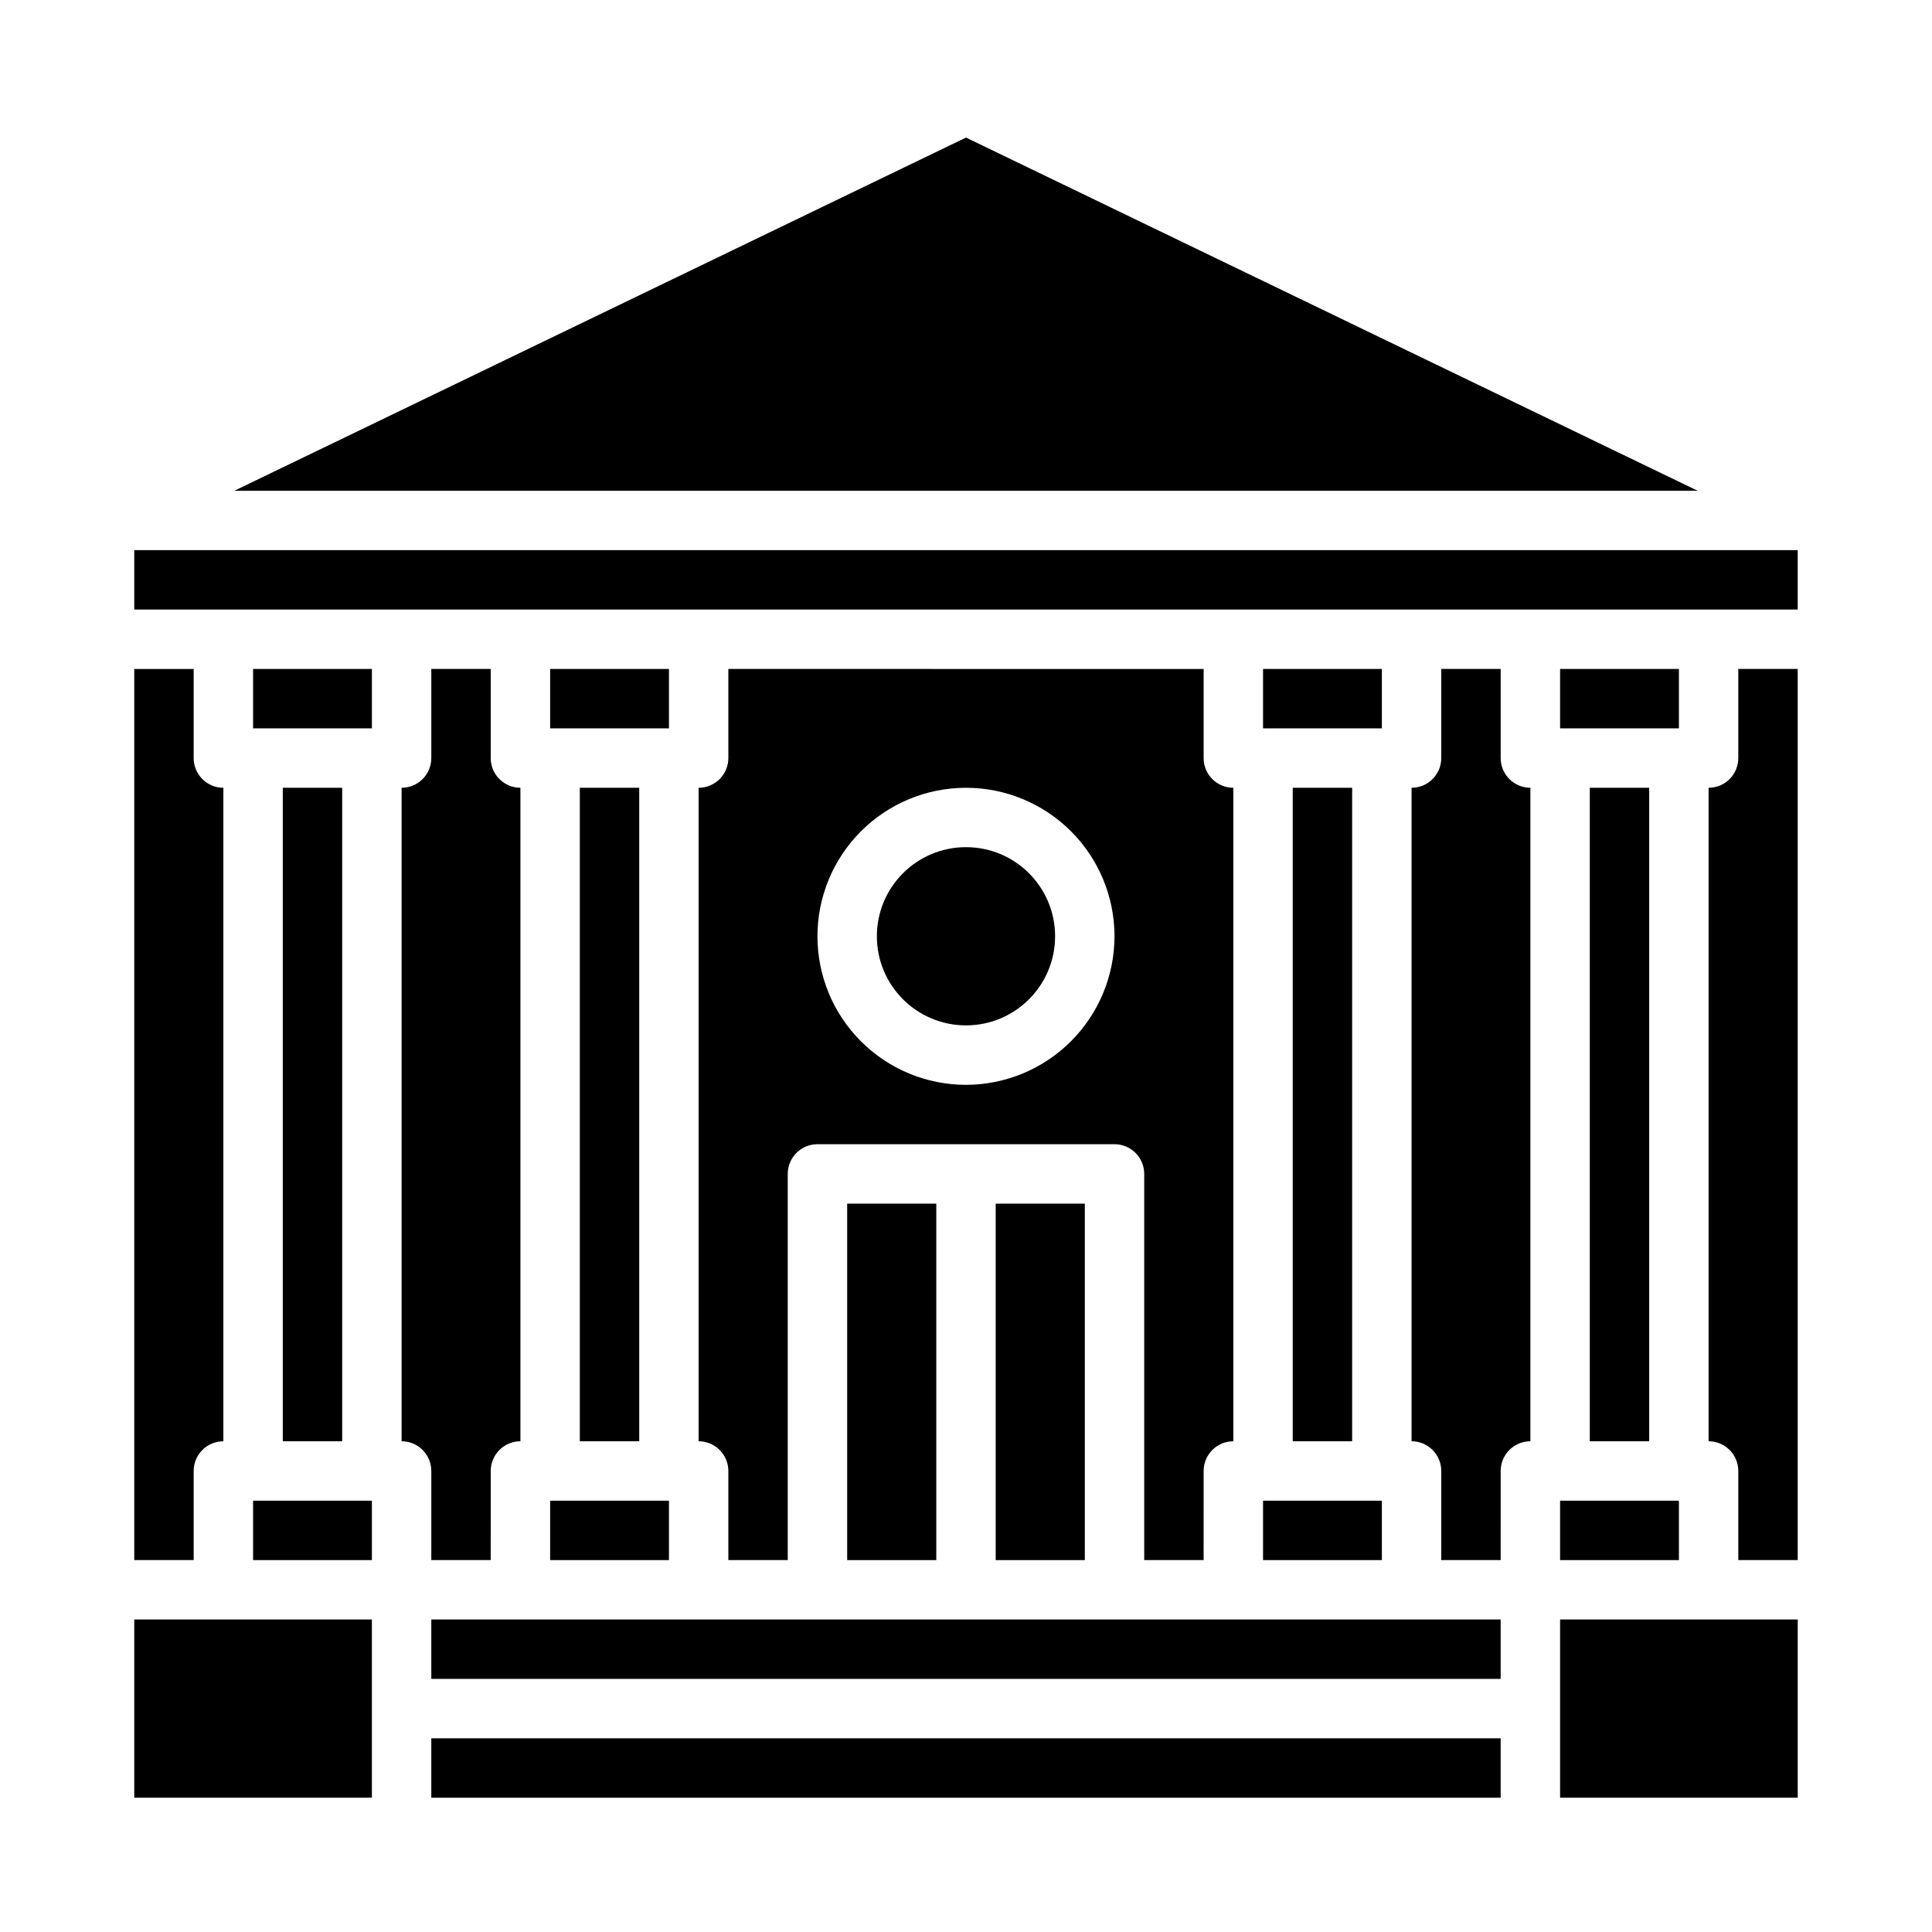
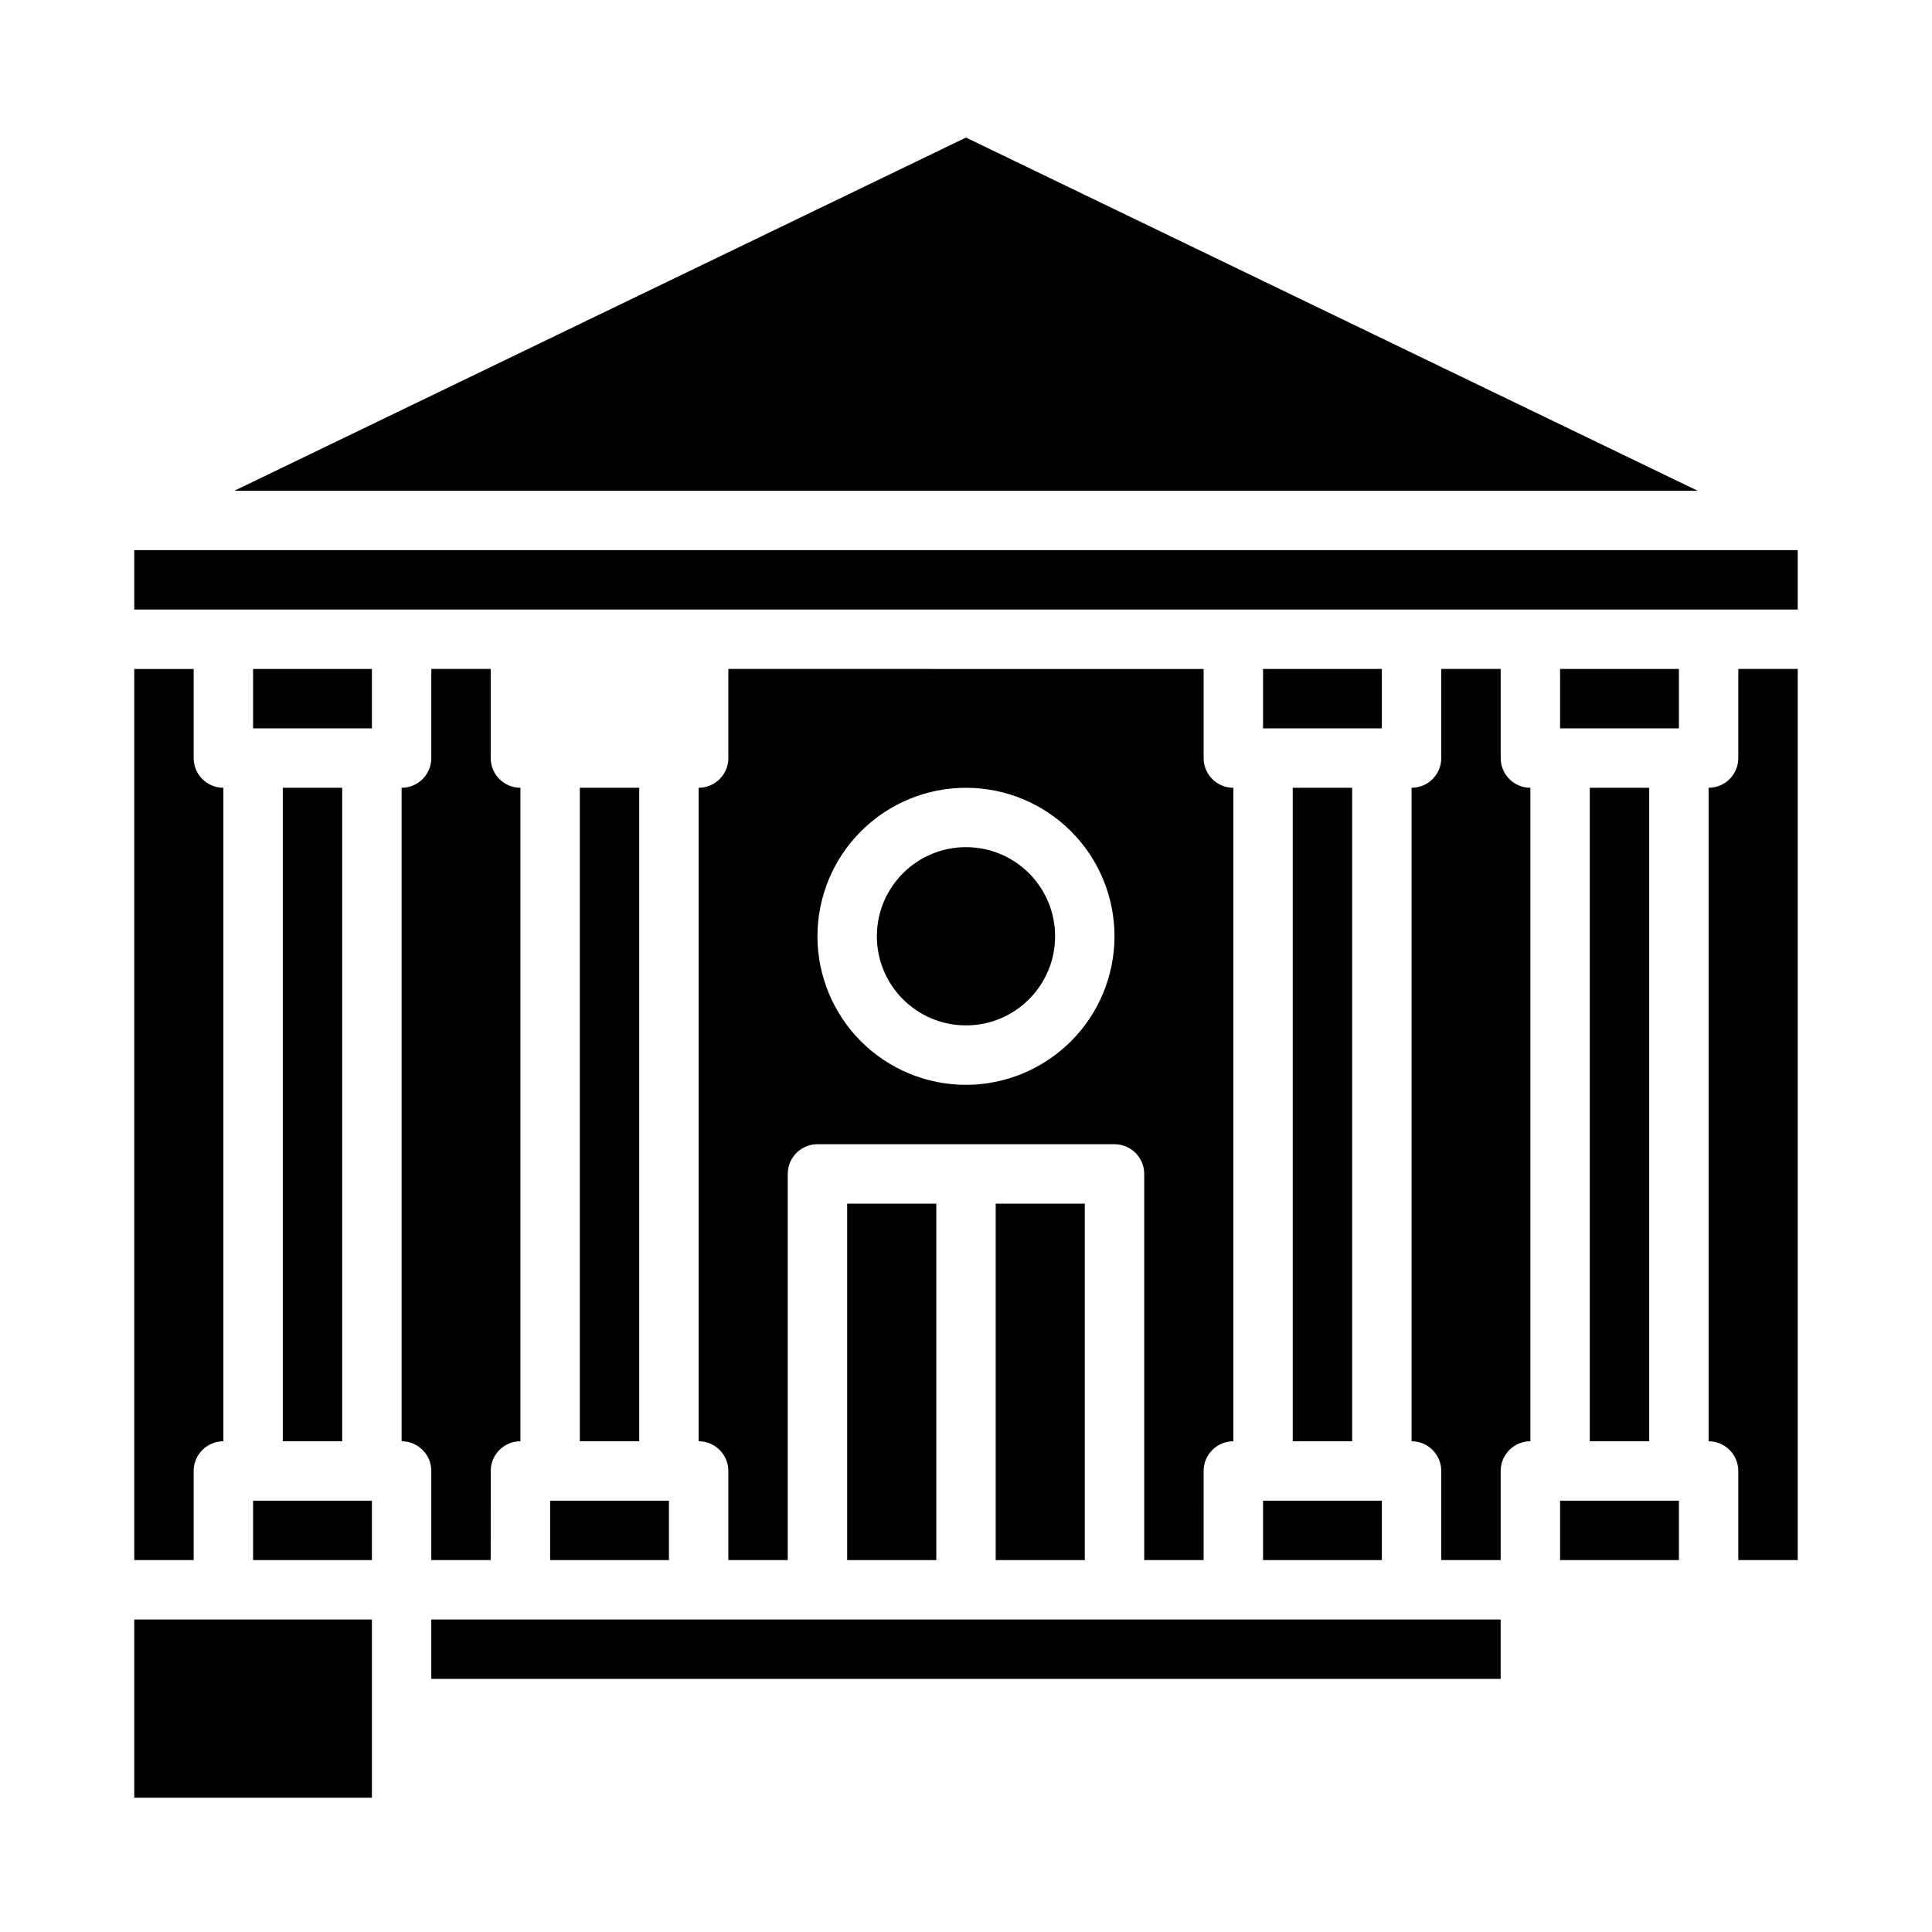
<svg xmlns="http://www.w3.org/2000/svg" fill="#000000" width="800px" height="800px" version="1.1" viewBox="144 144 512 512">
  <g>
    <path d="m211.07 321.28h31.488v15.742h-31.488z" />
    <path d="m179.58 557.44h15.742v-23.613c0-4.348 3.527-7.875 7.875-7.875v-173.18c-4.348 0-7.875-3.523-7.875-7.871v-23.617h-15.742z" />
    <path d="m179.58 289.79h440.83v15.742h-440.83z" />
    <path d="m179.58 573.18h62.977v47.23h-62.977z" />
    <path d="m557.44 541.7h31.488v15.742h-31.488z" />
    <path d="m557.44 321.28h31.488v15.742h-31.488z" />
    <path d="m620.41 321.28h-15.742v23.617c0 2.086-0.832 4.09-2.305 5.566-1.477 1.477-3.481 2.305-5.566 2.305v173.18c2.086 0 4.09 0.832 5.566 2.309 1.473 1.477 2.305 3.477 2.305 5.566v23.617h15.742z" />
    <path d="m593.88 274.05-193.88-93.594-193.88 93.594z" />
    <path d="m565.31 352.77h15.742v173.18h-15.742z" />
    <path d="m407.87 462.98h23.617v94.465h-23.617z" />
    <path d="m258.3 321.28v23.617c0 2.086-0.828 4.09-2.305 5.566-1.477 1.477-3.477 2.305-5.566 2.305v173.18c2.09 0 4.09 0.832 5.566 2.309 1.477 1.477 2.305 3.477 2.305 5.566v23.617h15.742l0.004-23.617c0-4.348 3.523-7.875 7.871-7.875v-173.18c-4.348 0-7.871-3.523-7.871-7.871v-23.617z" />
-     <path d="m557.44 573.18h62.977v47.23h-62.977z" />
    <path d="m297.66 352.77h15.742v173.18h-15.742z" />
    <path d="m258.3 573.18h283.39v15.742h-283.39z" />
-     <path d="m289.79 321.28h31.488v15.742h-31.488z" />
    <path d="m218.94 352.77h15.742v173.18h-15.742z" />
    <path d="m211.07 541.7h31.488v15.742h-31.488z" />
    <path d="m478.72 541.7h31.488v15.742h-31.488z" />
    <path d="m486.59 352.77h15.742v173.18h-15.742z" />
    <path d="m478.72 321.28h31.488v15.742h-31.488z" />
    <path d="m525.95 321.28v23.617c0 2.086-0.828 4.09-2.305 5.566-1.477 1.477-3.477 2.305-5.566 2.305v173.18c2.09 0 4.09 0.832 5.566 2.309 1.477 1.477 2.305 3.477 2.305 5.566v23.617h15.742l0.004-23.617c0-4.348 3.523-7.875 7.871-7.875v-173.18c-4.348 0-7.871-3.523-7.871-7.871v-23.617z" />
    <path d="m368.51 462.98h23.617v94.465h-23.617z" />
    <path d="m423.61 392.12c0 13.043-10.57 23.617-23.613 23.617s-23.617-10.574-23.617-23.617 10.574-23.613 23.617-23.613 23.613 10.57 23.613 23.613" />
    <path d="m337.02 321.28v23.617c0 2.086-0.832 4.09-2.309 5.566-1.473 1.477-3.477 2.305-5.566 2.305v173.18c2.09 0 4.094 0.832 5.566 2.309 1.477 1.477 2.309 3.477 2.309 5.566v23.617h15.742v-102.34c0-4.348 3.523-7.871 7.871-7.871h78.723c2.086 0 4.09 0.828 5.566 2.305 1.477 1.477 2.305 3.481 2.305 5.566v102.34h15.742l0.004-23.613c0-4.348 3.523-7.875 7.871-7.875v-173.18c-4.348 0-7.871-3.523-7.871-7.871v-23.617zm62.977 110.21v0.004c-10.441 0-20.453-4.148-27.832-11.531-7.383-7.379-11.531-17.391-11.531-27.832 0-10.438 4.148-20.449 11.531-27.832 7.379-7.379 17.391-11.527 27.832-11.527 10.438 0 20.449 4.148 27.832 11.527 7.379 7.383 11.527 17.395 11.527 27.832-0.012 10.438-4.164 20.441-11.543 27.82-7.379 7.379-17.383 11.531-27.816 11.543z" />
    <path d="m289.79 541.7h31.488v15.742h-31.488z" />
-     <path d="m258.3 604.67h283.39v15.742h-283.39z" />
  </g>
</svg>